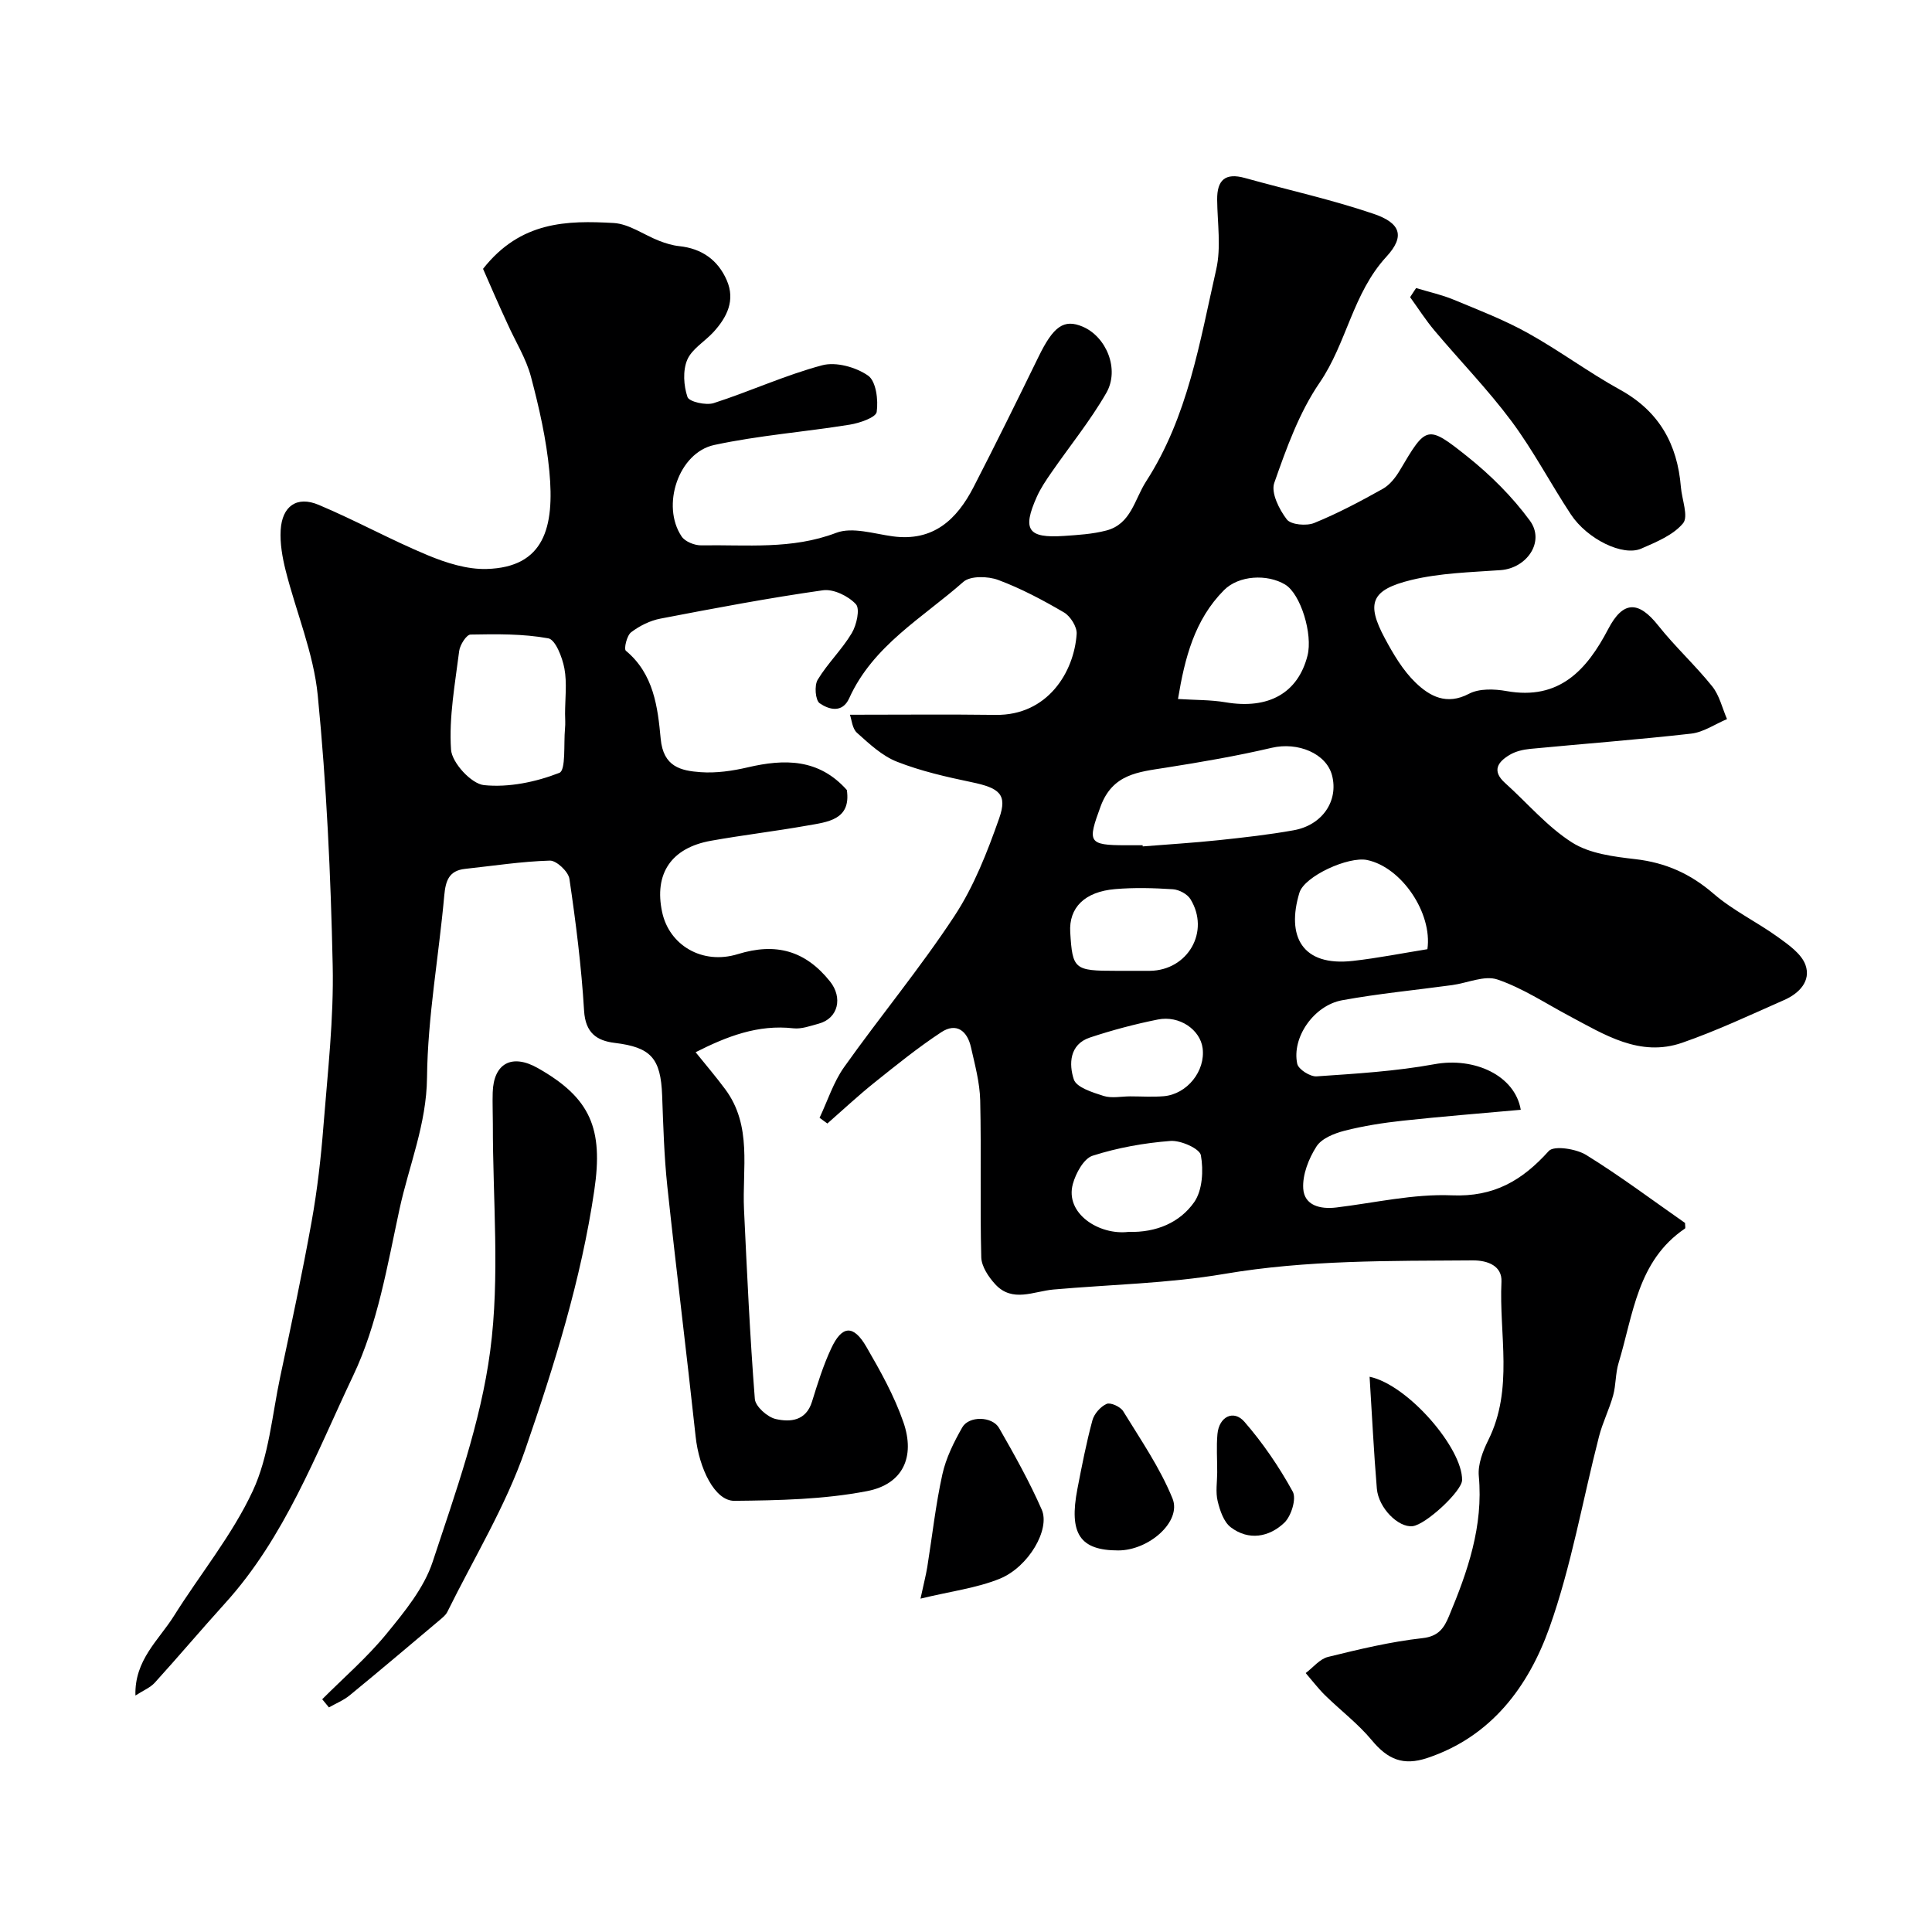
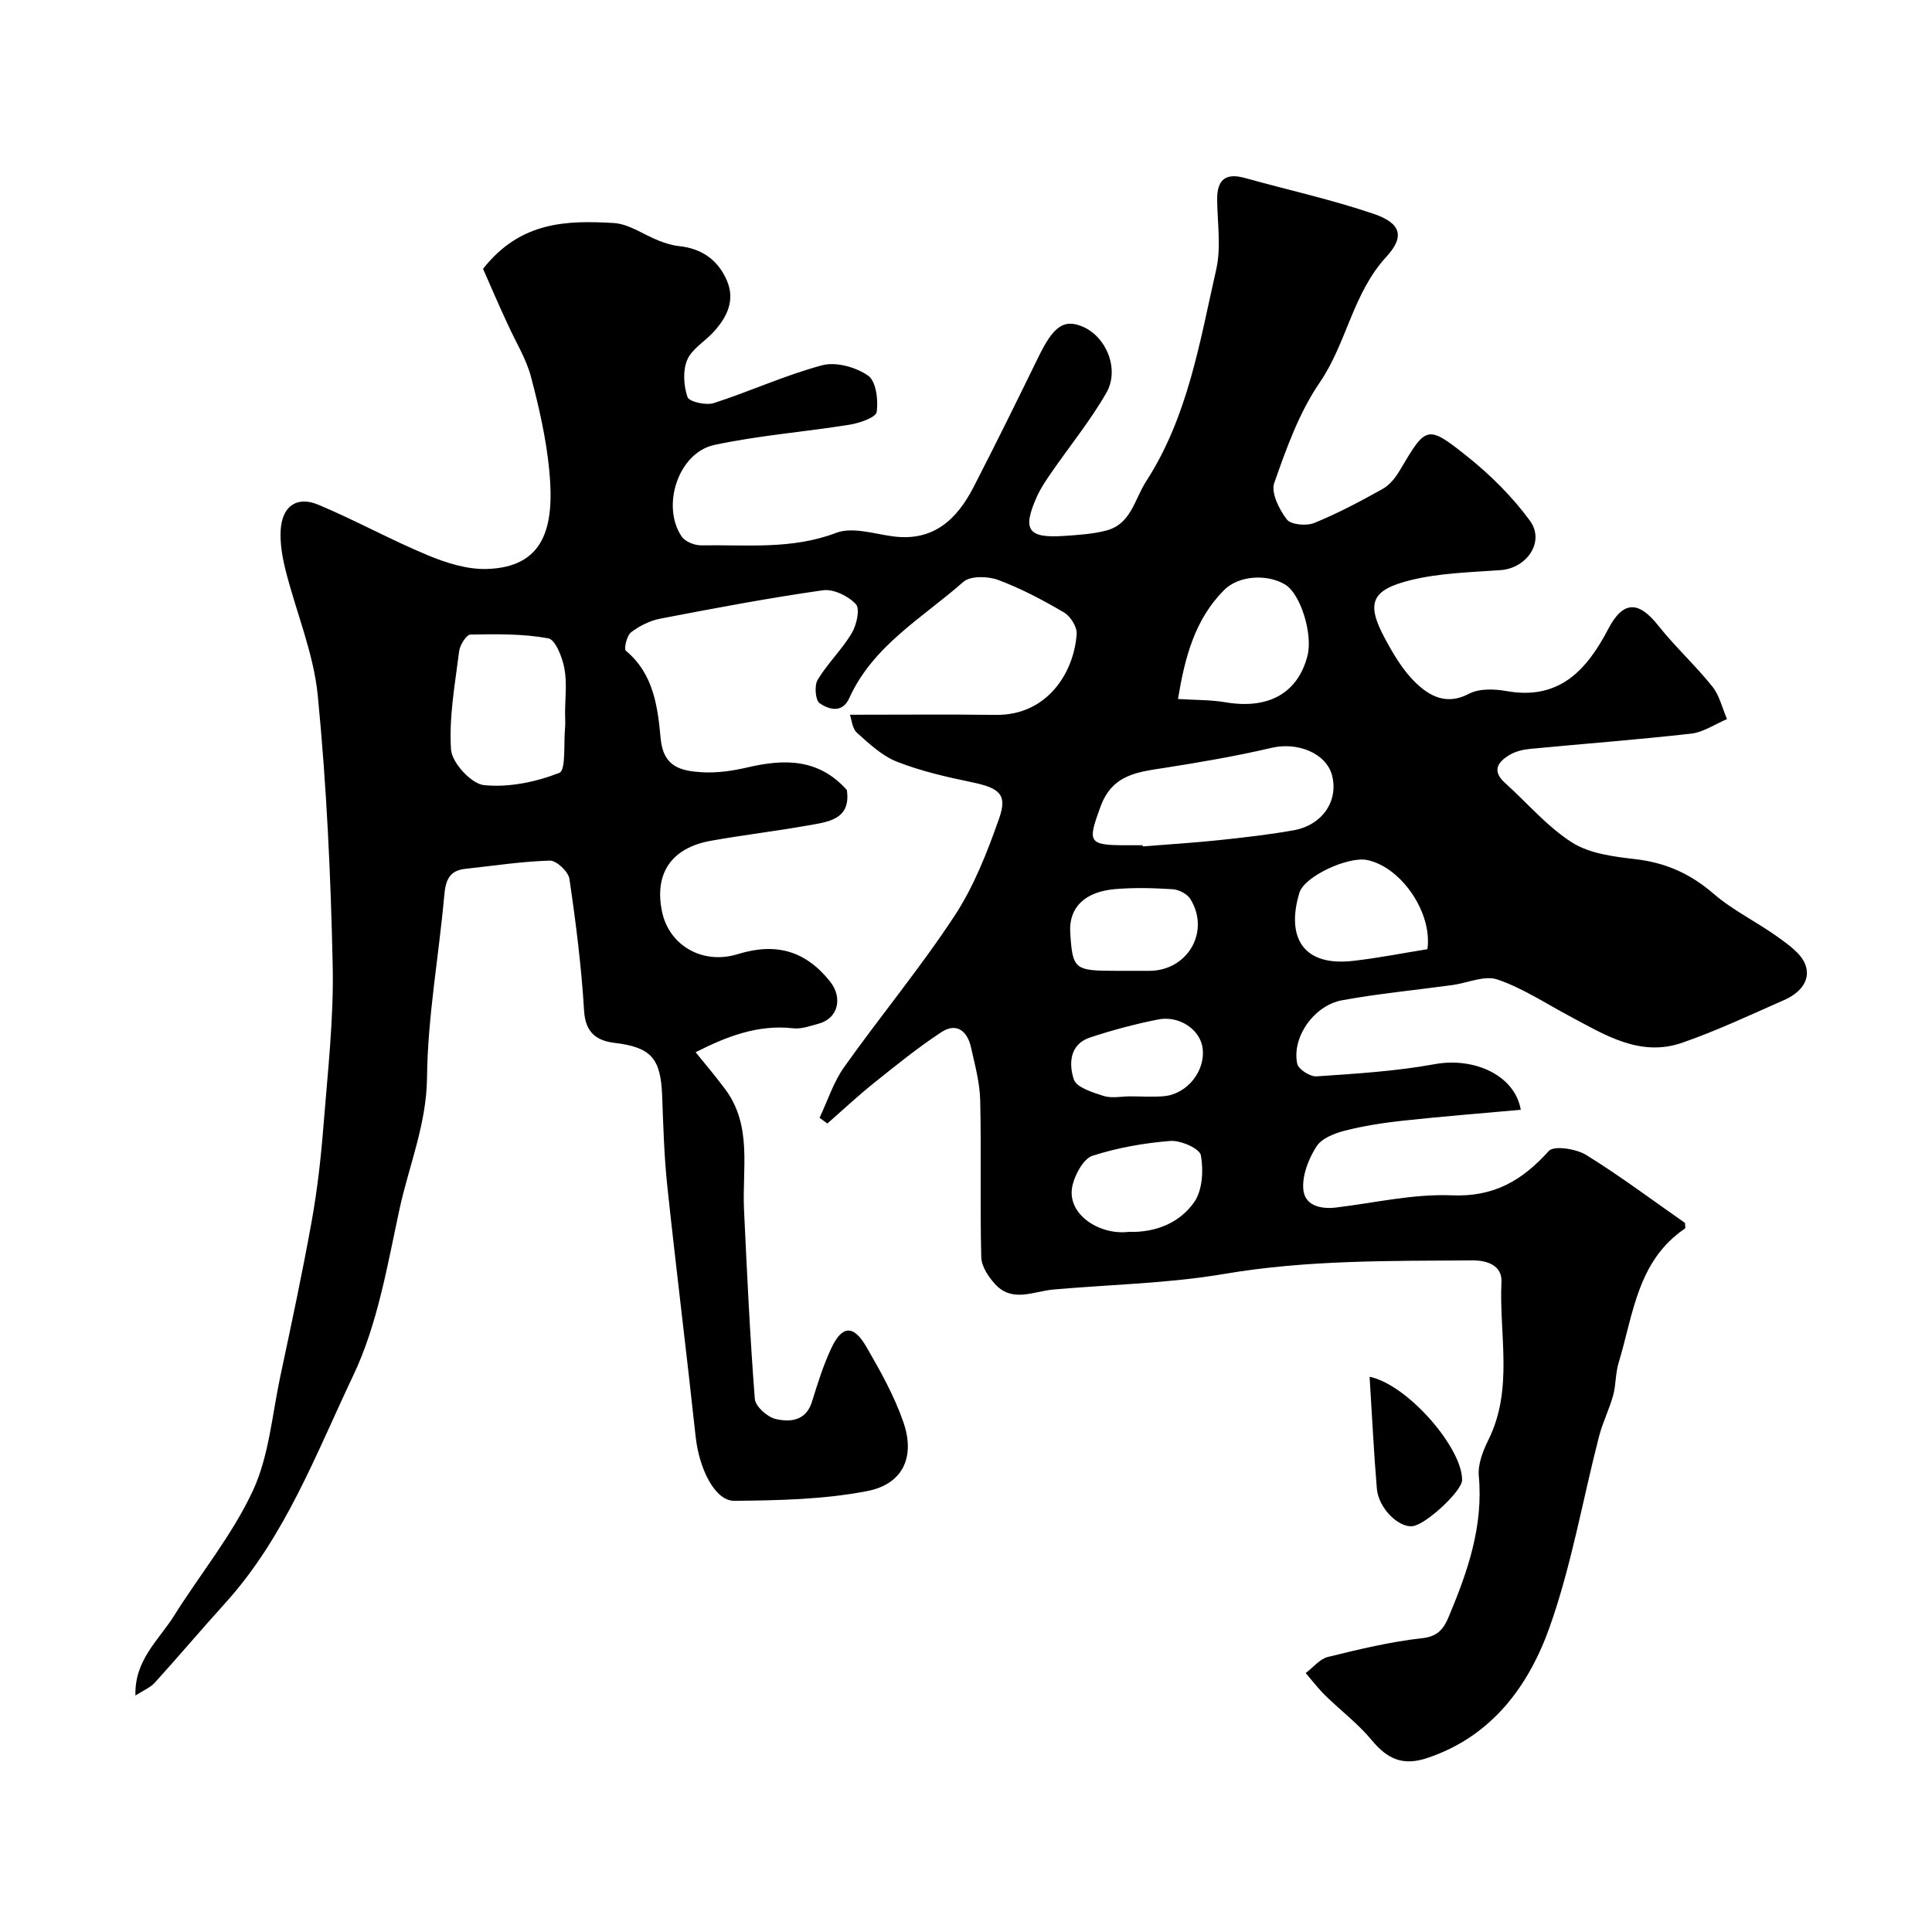
<svg xmlns="http://www.w3.org/2000/svg" enable-background="new 0 0 400 400" viewBox="0 0 400 400">
  <g fill="#000001">
    <path d="m100.01 55.66c7.77-9.9 17.44-10.03 27.03-9.49 3.21.18 6.29 2.47 9.46 3.7 1.32.51 2.72.94 4.12 1.09 4.67.49 8.02 2.86 9.85 7.07 1.81 4.16.04 7.66-2.76 10.73-1.8 1.96-4.47 3.48-5.43 5.75-.94 2.23-.74 5.35.06 7.7.34.97 3.82 1.76 5.42 1.25 7.55-2.43 14.82-5.8 22.45-7.83 2.87-.77 7 .38 9.52 2.14 1.65 1.15 2.14 5.05 1.78 7.52-.17 1.15-3.53 2.3-5.57 2.63-9.34 1.51-18.84 2.22-28.07 4.21-7.41 1.6-11.03 12.59-6.74 18.95.72 1.07 2.7 1.86 4.09 1.83 9.34-.16 18.69.92 27.9-2.59 3.33-1.27 7.79.19 11.69.72 8.41 1.14 13.28-3.46 16.75-10.18 4.6-8.93 9.04-17.95 13.45-26.98 3.09-6.34 5.26-7.91 9.17-6.24 4.88 2.09 7.68 8.82 4.87 13.71-3.32 5.77-7.58 11-11.38 16.5-1.11 1.6-2.22 3.24-3.01 5.01-3.06 6.84-1.84 8.6 5.61 8.1 2.94-.2 5.94-.38 8.77-1.12 5.15-1.34 5.82-6.41 8.26-10.19 8.66-13.42 11.08-28.8 14.5-43.84 1.05-4.6.25-9.63.2-14.46-.04-4.1 1.68-5.63 5.75-4.5 8.89 2.48 17.94 4.46 26.66 7.43 5.52 1.88 6.57 4.59 2.63 8.87-6.99 7.59-8.2 17.86-13.82 26.07-4.24 6.19-6.89 13.61-9.4 20.77-.71 2.04 1.02 5.49 2.6 7.55.85 1.11 4.06 1.39 5.67.74 4.89-1.99 9.59-4.49 14.2-7.07 1.45-.81 2.66-2.36 3.53-3.83 5.45-9.22 5.63-9.52 13.93-2.9 4.83 3.85 9.36 8.35 13 13.32 3.18 4.35-.63 9.85-6.08 10.24-6.19.44-12.51.59-18.48 2.04-8.36 2.04-9.37 4.81-5.47 12.08 1.76 3.28 3.74 6.65 6.38 9.19 2.9 2.79 6.4 4.73 11.03 2.29 2.12-1.12 5.27-1.01 7.78-.56 10.93 1.95 16.62-4.37 21.05-12.84 3.05-5.84 6.23-5.94 10.36-.73 3.48 4.39 7.67 8.22 11.18 12.6 1.5 1.87 2.07 4.49 3.06 6.77-2.47 1.04-4.87 2.72-7.42 3.01-11.1 1.26-22.24 2.09-33.36 3.16-1.43.14-2.97.5-4.19 1.22-2.45 1.45-3.81 3.3-.98 5.84 4.61 4.14 8.72 9.05 13.87 12.32 3.65 2.32 8.63 2.93 13.11 3.45 6.25.72 11.39 3.01 16.18 7.15 4.02 3.48 8.99 5.85 13.34 8.99 2.19 1.58 4.85 3.44 5.69 5.75 1.2 3.34-1.32 5.92-4.4 7.27-6.99 3.08-13.92 6.35-21.12 8.85-8.78 3.04-16.1-1.68-23.44-5.58-4.9-2.61-9.64-5.76-14.83-7.52-2.67-.9-6.19.73-9.33 1.16-7.6 1.04-15.26 1.76-22.8 3.14-5.87 1.07-10.47 7.72-9.3 13.16.25 1.15 2.68 2.69 4 2.6 8.16-.56 16.39-1.05 24.42-2.52 8.23-1.51 16.64 2.3 17.86 9.44-8.17.74-16.32 1.38-24.45 2.26-4.04.44-8.09 1.07-12.01 2.07-2.14.55-4.77 1.59-5.84 3.27-1.61 2.51-2.92 5.83-2.74 8.71.22 3.49 3.49 4.32 6.83 3.92 7.97-.96 15.99-2.85 23.91-2.52 8.77.37 14.59-3.07 20.1-9.18 1.06-1.17 5.66-.46 7.74.82 7.07 4.37 13.73 9.38 20.47 14.08 0 .55.13 1.06-.02 1.16-9.86 6.67-10.7 17.82-13.74 27.83-.66 2.16-.53 4.55-1.13 6.73-.8 2.88-2.18 5.6-2.92 8.48-3.4 13.2-5.71 26.78-10.26 39.57-4.34 12.17-12 22.56-25.28 27-5.01 1.67-8.2.31-11.51-3.68-2.83-3.41-6.46-6.16-9.65-9.28-1.45-1.43-2.69-3.07-4.03-4.62 1.53-1.15 2.91-2.92 4.62-3.34 6.46-1.59 12.98-3.16 19.57-3.89 3.36-.37 4.48-2.17 5.47-4.54 3.88-9.27 7.14-18.65 6.18-29.03-.22-2.41.84-5.17 1.97-7.44 5.27-10.59 2.2-21.85 2.72-32.79.15-3.21-2.74-4.43-5.96-4.41-17.18.12-34.32-.11-51.42 2.8-11.63 1.98-23.57 2.19-35.36 3.23-4.11.36-8.5 2.78-12.06-1.08-1.39-1.51-2.85-3.69-2.9-5.6-.28-10.83.03-21.66-.22-32.49-.09-3.69-1.1-7.38-1.92-11.02-.76-3.37-3.02-5.14-6.14-3.08-4.82 3.17-9.34 6.83-13.85 10.44-3.35 2.68-6.5 5.63-9.73 8.46-.54-.39-1.08-.78-1.62-1.18 1.67-3.52 2.87-7.38 5.09-10.5 7.47-10.52 15.75-20.5 22.83-31.27 4.04-6.14 6.81-13.25 9.27-20.24 1.75-4.98.04-6.28-5.72-7.48-5.22-1.09-10.49-2.29-15.43-4.23-3.09-1.21-5.76-3.72-8.3-6-.98-.88-1.09-2.72-1.45-3.73 10.39 0 20.29-.1 30.18.03 10.72.14 16.23-8.83 16.76-16.76.1-1.46-1.29-3.67-2.62-4.45-4.37-2.56-8.9-4.97-13.63-6.73-2.13-.79-5.76-.88-7.21.4-8.44 7.45-18.7 13.18-23.63 24.09-1.44 3.19-4.25 2.33-6.12 1.04-.89-.62-1.13-3.67-.41-4.86 2.05-3.4 5.02-6.24 7.05-9.64 1.01-1.68 1.76-5.04.86-6.01-1.56-1.69-4.64-3.19-6.82-2.88-11.27 1.6-22.47 3.72-33.65 5.87-2.15.41-4.33 1.5-6.07 2.83-.89.68-1.53 3.45-1.08 3.82 5.78 4.8 6.6 11.69 7.21 18.24.54 5.79 4.17 6.61 8.27 6.9 3.22.23 6.59-.26 9.76-1 7.62-1.78 14.71-1.82 20.51 4.69.91 6.22-4 6.62-8.29 7.38-6.59 1.17-13.25 1.95-19.84 3.13-8.25 1.47-11.81 6.83-10.11 14.78 1.47 6.85 8.31 10.96 15.67 8.69 7.85-2.42 13.96-.75 19.08 5.65 2.67 3.34 1.74 7.65-2.34 8.75-1.72.46-3.55 1.15-5.24.96-7.33-.83-13.76 1.67-20.24 4.95 2.08 2.58 4.19 5.05 6.12 7.65 5.66 7.61 3.5 16.47 3.9 24.93.62 13.08 1.22 26.16 2.24 39.21.12 1.55 2.59 3.75 4.31 4.15 2.99.68 6.28.44 7.53-3.6 1.15-3.72 2.32-7.48 3.96-10.99 2.24-4.82 4.61-4.98 7.29-.36 2.91 5.02 5.8 10.19 7.68 15.64 2.47 7.17-.11 12.81-7.54 14.24-8.96 1.73-18.28 1.92-27.46 2.01-4.06.04-7.32-6.69-8.03-13.34-1.86-17.27-4.02-34.51-5.86-51.79-.66-6.23-.84-12.52-1.07-18.79-.29-7.76-2.35-9.98-9.82-10.89-3.72-.45-6.06-2.07-6.34-6.63-.55-9.15-1.7-18.27-3.04-27.34-.22-1.49-2.68-3.81-4.05-3.77-5.86.17-11.7 1.08-17.55 1.71-3.34.36-4.03 2.45-4.31 5.51-1.13 12.58-3.44 25.12-3.57 37.69-.1 9.69-3.74 18.22-5.7 27.27-2.52 11.66-4.53 23.82-9.58 34.43-7.71 16.23-14.11 33.44-26.51 47.13-4.92 5.43-9.65 11.04-14.58 16.47-.93 1.02-2.36 1.59-4 2.65-.22-7.34 4.81-11.45 7.94-16.43 5.43-8.67 12.07-16.74 16.35-25.92 3.36-7.21 4-15.7 5.69-23.66 2.27-10.67 4.56-21.35 6.49-32.08 1.19-6.6 1.95-13.31 2.47-20 .87-11.01 2.14-22.07 1.9-33.08-.4-18.65-1.27-37.33-3.09-55.88-.86-8.76-4.47-17.23-6.65-25.88-.68-2.71-1.19-5.59-1.03-8.36.29-4.96 3.35-7.13 7.86-5.23 7.64 3.21 14.94 7.26 22.6 10.44 3.83 1.59 8.15 2.96 12.2 2.84 11.93-.35 14.06-8.65 12.97-20.22-.62-6.59-2.11-13.16-3.81-19.58-1.01-3.82-3.23-7.31-4.86-10.97-1.88-4.04-3.64-8.13-5.06-11.37zm136.56 119.34c.01.08.01.16.02.24 5.24-.42 10.49-.74 15.72-1.29 5.19-.55 10.39-1.13 15.52-2.05 5.96-1.06 9.32-6.09 7.96-11.35-1.19-4.59-7.12-6.98-12.47-5.73-7.27 1.7-14.65 2.97-22.03 4.13-5.63.89-10.95 1.29-13.43 8.03-2.7 7.36-2.64 8.02 5.22 8.02zm-119.58-27.18c0-3.15.43-6.39-.14-9.44-.43-2.29-1.85-5.95-3.33-6.22-5.25-.96-10.73-.88-16.11-.78-.83.02-2.18 2.13-2.34 3.39-.85 6.79-2.14 13.67-1.69 20.42.18 2.72 4.2 7.09 6.81 7.36 5.13.53 10.76-.64 15.62-2.54 1.38-.54.87-6 1.17-9.2.1-.99.02-1.99.01-2.99zm126.9-3.1c3.62.23 6.77.16 9.83.68 8.99 1.53 15.02-1.97 16.98-9.64 1.14-4.44-1.4-12.78-4.62-14.73-3.7-2.23-9.6-1.93-12.66 1.15-6.12 6.15-8.13 14.08-9.53 22.54zm51.64 51.8c1.06-7.48-5.33-16.96-12.47-18.46-3.87-.81-12.98 3.33-14.03 6.77-2.71 8.94.47 15.33 11.11 14.11 5.15-.58 10.26-1.6 15.39-2.42zm-61.9 58.53c5.84.17 10.66-1.97 13.61-6.15 1.72-2.45 1.95-6.59 1.39-9.71-.25-1.39-4.18-3.13-6.3-2.97-5.44.42-10.93 1.4-16.12 3.06-1.83.59-3.47 3.61-4.08 5.82-1.71 6.14 5.43 10.68 11.5 9.95zm-.55-54.05c1.66 0 3.33.02 4.99 0 7.88-.1 12.51-8.15 8.4-14.84-.65-1.06-2.36-1.97-3.64-2.05-3.97-.26-8-.37-11.96-.03-6.35.54-9.6 3.88-9.29 8.94.47 7.68.83 7.98 9.51 7.98zm.87 25.99c2.33 0 4.68.16 6.99-.03 4.85-.42 8.66-5.23 8.05-9.94-.5-3.84-4.8-6.84-9.27-5.94-4.75.95-9.46 2.2-14.06 3.73-4.28 1.42-4.37 5.54-3.34 8.67.55 1.67 3.89 2.69 6.16 3.42 1.67.53 3.64.1 5.47.09z" />
-     <path d="m66.71 351.81c4.47-4.48 9.3-8.65 13.29-13.52 3.74-4.57 7.78-9.48 9.58-14.94 4.73-14.33 9.95-28.82 11.91-43.65 2.05-15.43.52-31.33.55-47.02 0-2.17-.1-4.33-.03-6.5.18-6.04 3.98-8.08 9.33-5.05 10.96 6.2 13.59 12.56 11.7 25.34-2.72 18.46-8.27 36.19-14.3 53.67-4.02 11.66-10.62 22.43-16.12 33.58-.35.71-1.08 1.26-1.71 1.8-6.15 5.18-12.29 10.38-18.51 15.48-1.27 1.04-2.86 1.68-4.3 2.5-.45-.56-.92-1.12-1.39-1.69z" />
-     <path d="m293.19 59.64c2.59.79 5.27 1.37 7.76 2.4 5.18 2.15 10.46 4.18 15.35 6.9 6.54 3.63 12.58 8.15 19.13 11.76 8.08 4.46 11.86 11.26 12.58 20.14.21 2.57 1.61 6.1.45 7.5-2.05 2.46-5.54 3.88-8.65 5.24-3.8 1.67-11.18-1.94-14.58-7.08-4.21-6.38-7.76-13.21-12.31-19.32-4.89-6.56-10.65-12.47-15.93-18.75-1.83-2.17-3.37-4.6-5.04-6.9.4-.64.82-1.26 1.24-1.89z" />
-     <path d="m190.58 330.98c.69-3.18 1.12-4.84 1.4-6.52 1.03-6.41 1.73-12.89 3.13-19.22.75-3.39 2.38-6.67 4.12-9.72 1.38-2.42 6.21-2.32 7.62.14 3.16 5.51 6.28 11.08 8.83 16.89 1.79 4.09-2.72 11.86-8.67 14.3-4.83 1.96-10.19 2.61-16.43 4.13z" />
-     <path d="m231.52 321c-7.93 0-10.25-3.45-8.45-12.76.92-4.75 1.84-9.51 3.1-14.17.36-1.35 1.68-2.85 2.95-3.41.8-.35 2.85.58 3.42 1.51 3.62 5.91 7.63 11.72 10.22 18.09 1.92 4.76-4.89 10.74-11.24 10.74z" />
    <path d="m283.56 285.04c8 1.69 19.27 14.88 19.15 21.41-.04 2.28-7.52 9.23-10.26 9.53-2.94.32-7.05-3.76-7.39-7.79-.63-7.52-.99-15.07-1.5-23.15z" />
-     <path d="m252.01 304.84c.01-2.65-.19-5.32.05-7.94.33-3.59 3.34-5.12 5.59-2.53 3.83 4.41 7.19 9.34 10 14.46.8 1.46-.31 5.07-1.75 6.44-3.14 2.98-7.36 3.76-11.08.94-1.46-1.11-2.25-3.48-2.72-5.43-.45-1.88-.1-3.95-.09-5.94z" />
  </g>
</svg>